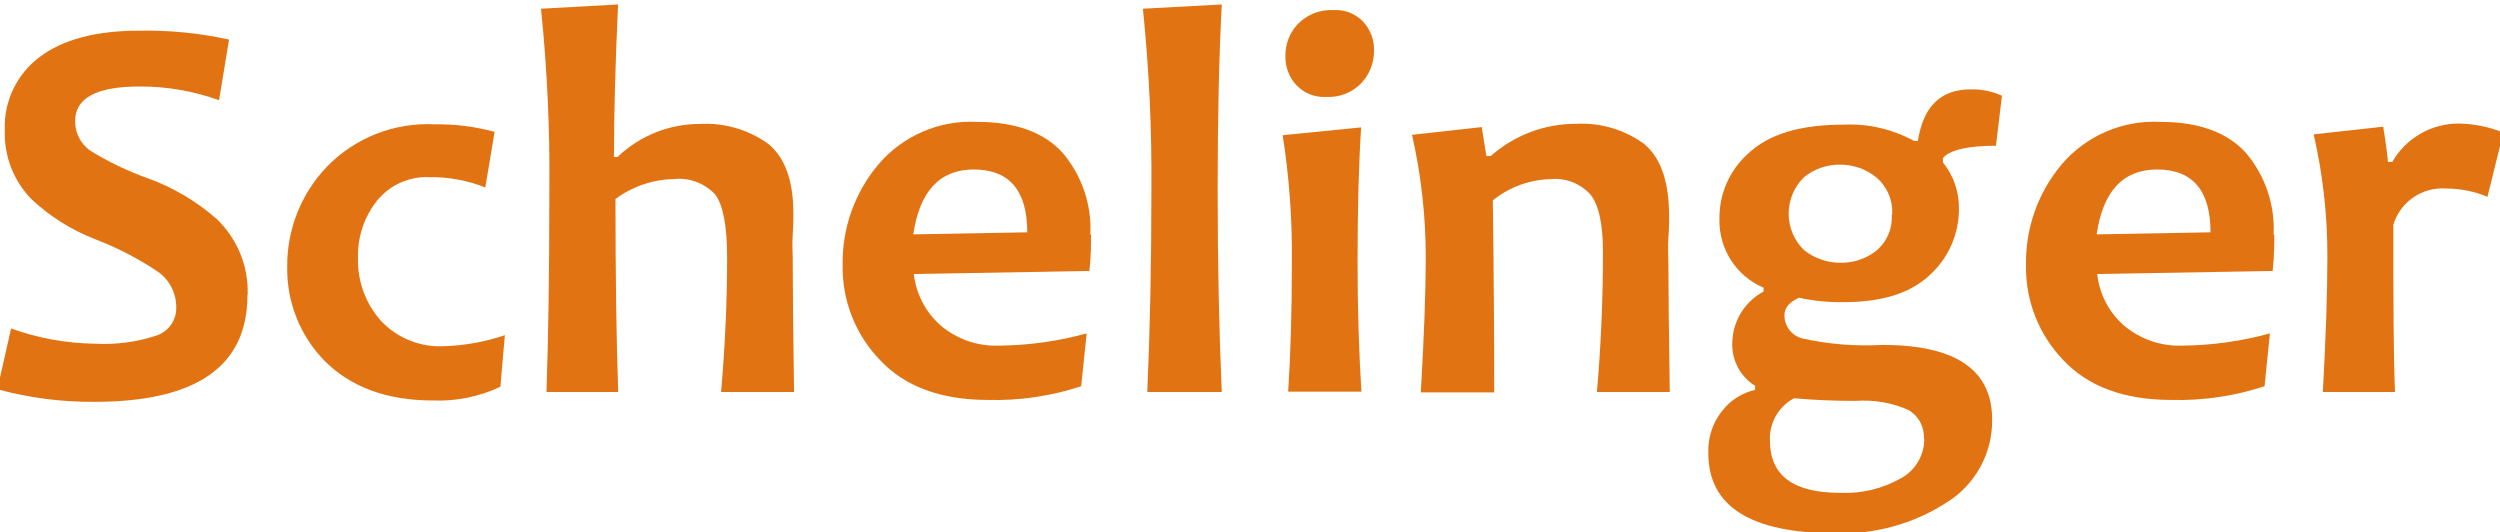
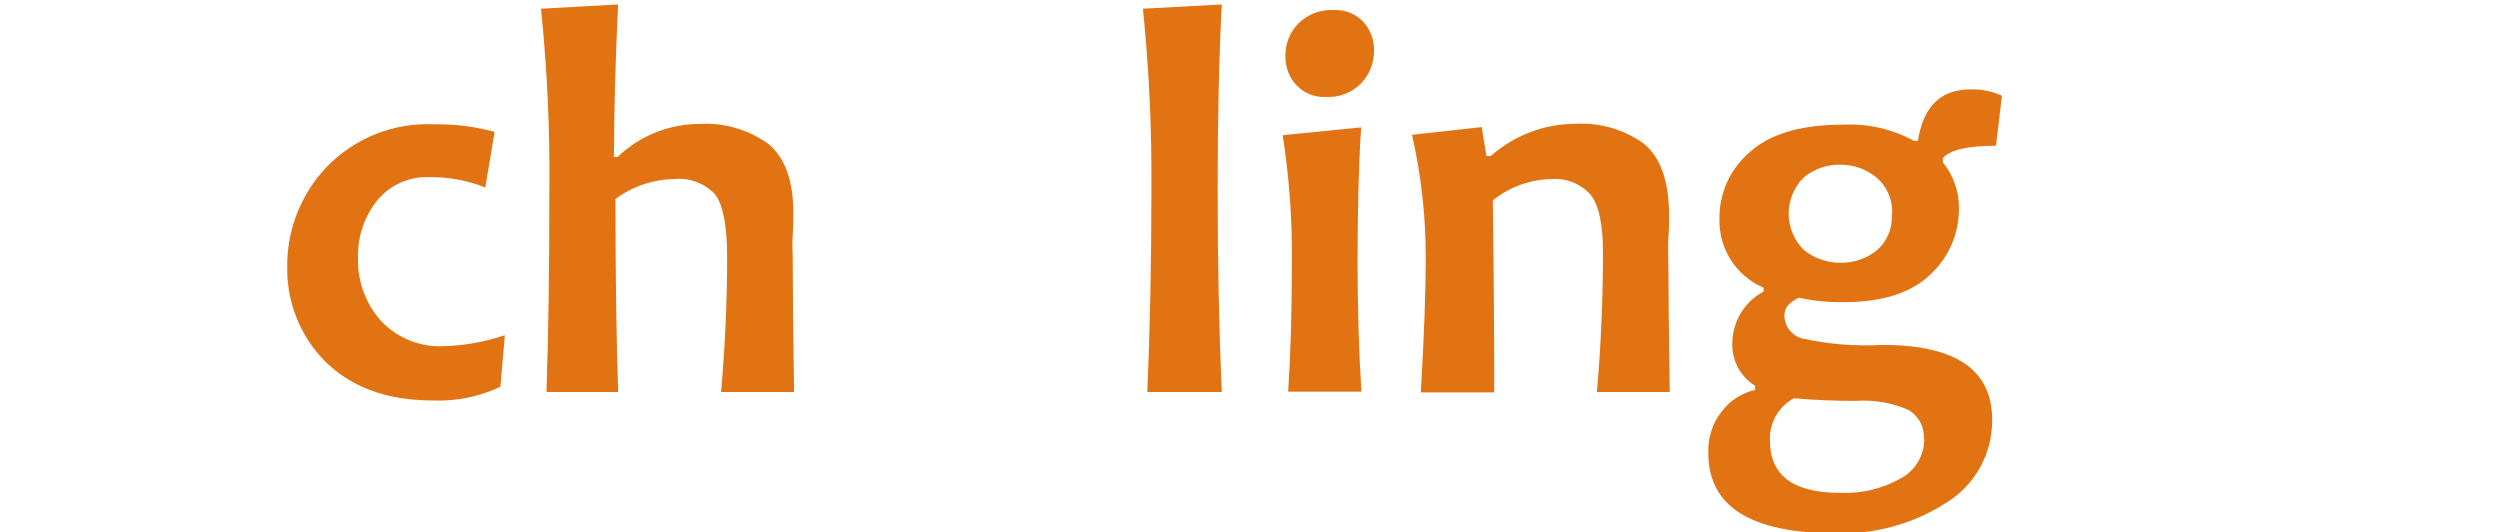
<svg xmlns="http://www.w3.org/2000/svg" width="249" height="53" viewBox="0 0 249 53" fill="none">
  <g clip-path="url(#clip0_337_84)">
-     <path d="M24.645 29.409C24.645 36.486 19.558 40.024 9.384 40.024C6.126 40.048 2.881 39.625 -0.262 38.767L1.105 32.715C3.77 33.679 6.577 34.192 9.411 34.231C11.527 34.351 13.645 34.068 15.655 33.398C16.231 33.19 16.726 32.803 17.067 32.294C17.409 31.786 17.579 31.182 17.554 30.57C17.553 29.889 17.39 29.218 17.078 28.613C16.767 28.007 16.317 27.484 15.764 27.086C13.804 25.768 11.7 24.678 9.493 23.834C7.127 22.921 4.96 21.557 3.113 19.818C2.238 18.914 1.553 17.844 1.1 16.67C0.647 15.497 0.435 14.244 0.476 12.986C0.418 11.581 0.702 10.183 1.304 8.912C1.906 7.641 2.808 6.536 3.933 5.691C6.237 3.933 9.557 3.054 13.893 3.054C16.891 2.999 19.885 3.297 22.814 3.942L21.817 9.981C19.276 9.064 16.594 8.602 13.893 8.615C9.621 8.615 7.485 9.758 7.485 12.044C7.474 12.62 7.604 13.19 7.864 13.704C8.123 14.218 8.504 14.661 8.974 14.995C10.762 16.104 12.663 17.02 14.644 17.727C17.201 18.641 19.561 20.032 21.598 21.826C22.598 22.787 23.388 23.945 23.917 25.226C24.446 26.508 24.703 27.886 24.672 29.272" fill="#E27312" />
    <path d="M50.289 33.33L49.838 38.521C47.744 39.509 45.443 39.978 43.13 39.888C38.458 39.888 34.933 38.521 32.364 35.98C31.145 34.742 30.184 33.273 29.539 31.659C28.894 30.045 28.577 28.318 28.607 26.581C28.571 22.875 29.983 19.301 32.542 16.621C33.931 15.185 35.613 14.065 37.472 13.334C39.332 12.603 41.326 12.28 43.321 12.385C45.328 12.354 47.329 12.607 49.264 13.137L48.335 18.67C46.558 17.966 44.659 17.617 42.748 17.645C41.763 17.602 40.782 17.79 39.883 18.193C38.984 18.597 38.192 19.204 37.569 19.968C36.274 21.584 35.596 23.608 35.657 25.679C35.591 27.97 36.397 30.201 37.911 31.922C38.72 32.793 39.712 33.474 40.815 33.915C41.918 34.357 43.105 34.549 44.291 34.477C46.333 34.408 48.354 34.04 50.289 33.384" fill="#E27312" />
    <path d="M79.048 39.041H71.821C72.217 34.45 72.422 30.01 72.422 25.679C72.422 22.468 72.012 20.351 71.206 19.34C70.684 18.791 70.043 18.37 69.332 18.11C68.621 17.849 67.86 17.756 67.108 17.837C65.013 17.876 62.983 18.569 61.301 19.818C61.301 27.505 61.392 33.913 61.574 39.041H54.429C54.62 33.421 54.716 26.699 54.716 18.875C54.778 12.862 54.499 6.85 53.882 0.868L61.561 0.444C61.287 6.265 61.151 11.329 61.151 15.637H61.506C63.71 13.521 66.648 12.341 69.703 12.344C72.142 12.208 74.553 12.912 76.534 14.339C78.188 15.705 79.021 17.987 79.021 21.307C79.021 21.662 79.021 22.359 78.953 23.411C78.885 24.463 78.953 25.173 78.953 25.529C78.953 28.552 78.998 33.056 79.089 39.041" fill="#E27312" />
-     <path d="M102.315 23.138C102.315 18.975 100.539 16.889 96.987 16.88C93.608 16.88 91.6 19.034 90.962 23.343L102.315 23.138ZM108.668 23.37C108.668 24.299 108.668 25.501 108.505 26.99L91.017 27.291C91.238 29.256 92.177 31.071 93.653 32.387C95.295 33.793 97.41 34.521 99.569 34.423C102.497 34.391 105.408 33.983 108.231 33.207L107.685 38.467C104.695 39.456 101.556 39.918 98.408 39.833C93.736 39.833 90.156 38.517 87.669 35.885C86.453 34.63 85.497 33.148 84.854 31.524C84.212 29.899 83.896 28.163 83.926 26.417C83.86 22.755 85.122 19.193 87.478 16.389C88.681 14.972 90.194 13.852 91.9 13.115C93.606 12.378 95.459 12.044 97.315 12.139C101.15 12.139 104 13.178 105.868 15.255C107.772 17.517 108.748 20.417 108.6 23.37" fill="#E27312" />
    <path d="M121.675 39.041H114.27C114.543 32.838 114.68 26.116 114.68 18.875C114.729 12.862 114.447 6.85 113.833 0.868L121.689 0.444C121.415 5.554 121.279 11.698 121.279 18.875C121.279 26.143 121.415 32.879 121.689 39.041" fill="#E27312" />
    <path d="M136.854 5.049C136.864 6.252 136.409 7.412 135.583 8.287C135.131 8.753 134.583 9.117 133.977 9.353C133.371 9.589 132.721 9.691 132.072 9.653C131.518 9.685 130.963 9.594 130.448 9.386C129.933 9.178 129.47 8.859 129.094 8.451C128.381 7.668 127.999 6.64 128.028 5.582C128.008 4.388 128.46 3.234 129.285 2.371C129.746 1.904 130.301 1.54 130.914 1.305C131.526 1.069 132.182 0.967 132.837 1.005C133.388 0.973 133.94 1.063 134.452 1.268C134.964 1.474 135.425 1.789 135.802 2.193C136.499 2.968 136.876 3.979 136.854 5.021M135.597 39.013H128.301C128.547 35.27 128.67 30.971 128.67 26.116C128.716 21.881 128.41 17.649 127.755 13.465L135.57 12.686C135.337 16.197 135.214 20.665 135.214 26.116C135.214 30.775 135.351 35.079 135.597 39.013Z" fill="#E27312" />
    <path d="M166.283 39.041H159.055C159.451 34.45 159.656 29.832 159.656 25.132C159.656 22.304 159.233 20.364 158.386 19.353C157.903 18.825 157.307 18.414 156.642 18.151C155.976 17.888 155.26 17.78 154.547 17.837C152.411 17.868 150.348 18.614 148.685 19.954C148.781 27.004 148.822 33.384 148.822 39.082H141.513C141.841 33.425 142.005 28.971 142.005 25.72C142.013 21.583 141.554 17.458 140.638 13.424L147.579 12.659L148.043 15.541H148.48C150.837 13.452 153.884 12.309 157.033 12.331C159.425 12.214 161.785 12.912 163.728 14.312C165.395 15.678 166.242 18.041 166.242 21.566C166.242 22.099 166.242 22.796 166.173 23.67C166.105 24.545 166.173 25.447 166.173 26.403C166.173 28.844 166.219 33.061 166.31 39.054" fill="#E27312" />
    <path d="M188.457 21.389C188.502 20.69 188.384 19.99 188.111 19.345C187.839 18.699 187.419 18.127 186.885 17.673C185.866 16.836 184.584 16.386 183.265 16.402C181.969 16.383 180.708 16.818 179.699 17.632C179.209 18.105 178.819 18.671 178.553 19.298C178.287 19.925 178.15 20.599 178.15 21.279C178.15 21.96 178.287 22.634 178.553 23.261C178.819 23.888 179.209 24.455 179.699 24.927C180.741 25.749 182.034 26.188 183.361 26.171C184.638 26.183 185.881 25.759 186.885 24.968C187.405 24.535 187.814 23.984 188.08 23.362C188.346 22.74 188.461 22.064 188.416 21.389M191.613 43.74C191.654 43.161 191.533 42.581 191.263 42.067C190.992 41.553 190.583 41.124 190.082 40.83C188.424 40.105 186.614 39.795 184.809 39.929C182.773 39.929 180.71 39.847 178.674 39.669C177.92 40.075 177.296 40.684 176.873 41.429C176.45 42.173 176.246 43.022 176.283 43.877C176.283 47.347 178.606 49.082 183.224 49.082C185.387 49.193 187.536 48.675 189.413 47.593C190.097 47.203 190.665 46.638 191.059 45.956C191.452 45.275 191.658 44.501 191.654 43.713M199.4 9.475L198.799 14.517C195.985 14.517 194.208 14.927 193.512 15.746V16.17C194.557 17.46 195.122 19.073 195.11 20.733C195.124 21.977 194.876 23.21 194.382 24.352C193.887 25.494 193.158 26.518 192.241 27.359C190.342 29.176 187.487 30.092 183.702 30.092C182.183 30.123 180.665 29.976 179.18 29.655C178.21 30.092 177.732 30.666 177.732 31.376C177.722 31.901 177.887 32.414 178.201 32.835C178.515 33.255 178.961 33.559 179.467 33.699C182.097 34.287 184.796 34.507 187.487 34.354C194.773 34.354 198.417 36.827 198.417 41.773C198.441 43.428 198.036 45.06 197.241 46.511C196.446 47.963 195.288 49.183 193.881 50.053C190.601 52.168 186.756 53.236 182.855 53.113C174.384 53.113 170.149 50.453 170.149 45.134C170.085 43.617 170.57 42.128 171.515 40.94C172.332 39.874 173.498 39.129 174.808 38.836V38.426C174.07 37.967 173.469 37.317 173.07 36.545C172.671 35.773 172.488 34.908 172.54 34.04C172.572 33.006 172.876 31.998 173.424 31.12C173.971 30.242 174.741 29.524 175.655 29.04V28.657C174.323 28.089 173.191 27.135 172.407 25.917C171.623 24.699 171.222 23.274 171.256 21.826C171.235 20.557 171.496 19.3 172.021 18.144C172.545 16.989 173.32 15.965 174.289 15.145C176.293 13.323 179.408 12.413 183.634 12.413C186.075 12.301 188.5 12.863 190.643 14.039H191.025C191.544 10.605 193.302 8.892 196.299 8.901C197.362 8.876 198.418 9.091 199.386 9.53" fill="#E27312" />
-     <path d="M220.167 23.138C220.167 18.975 218.395 16.889 214.852 16.88C211.464 16.88 209.456 19.034 208.827 23.343L220.167 23.138ZM226.52 23.37C226.52 24.299 226.52 25.501 226.356 26.99L208.882 27.291C209.092 29.257 210.028 31.074 211.505 32.387C213.152 33.793 215.271 34.52 217.435 34.423C220.358 34.39 223.264 33.982 226.083 33.207L225.55 38.467C222.555 39.455 219.412 39.917 216.26 39.833C211.587 39.833 208.007 38.517 205.521 35.885C204.307 34.63 203.352 33.147 202.712 31.523C202.072 29.898 201.759 28.163 201.791 26.417C201.72 22.756 202.977 19.194 205.33 16.389C206.533 14.972 208.046 13.852 209.752 13.115C211.458 12.378 213.311 12.044 215.167 12.139C219.001 12.139 221.852 13.178 223.719 15.255C225.623 17.517 226.6 20.417 226.452 23.37" fill="#E27312" />
-     <path d="M249.322 13.246L247.751 19.599C246.452 19.058 245.06 18.78 243.653 18.779C242.496 18.688 241.343 18.995 240.384 19.648C239.425 20.302 238.718 21.263 238.379 22.372C238.379 29.6 238.379 35.147 238.543 39.041H231.356C231.657 33.576 231.807 29.122 231.807 25.679C231.828 21.541 231.37 17.415 230.441 13.383L237.368 12.618C237.682 14.612 237.832 15.787 237.832 16.129H238.27C238.939 14.961 239.906 13.991 241.073 13.319C242.239 12.647 243.563 12.297 244.91 12.303C246.417 12.338 247.906 12.638 249.309 13.191" fill="#E27312" />
  </g>
  <defs>
    <clipPath id="clip0_337_84">
      <rect width="249" height="53" fill="white" />
    </clipPath>
  </defs>
</svg>